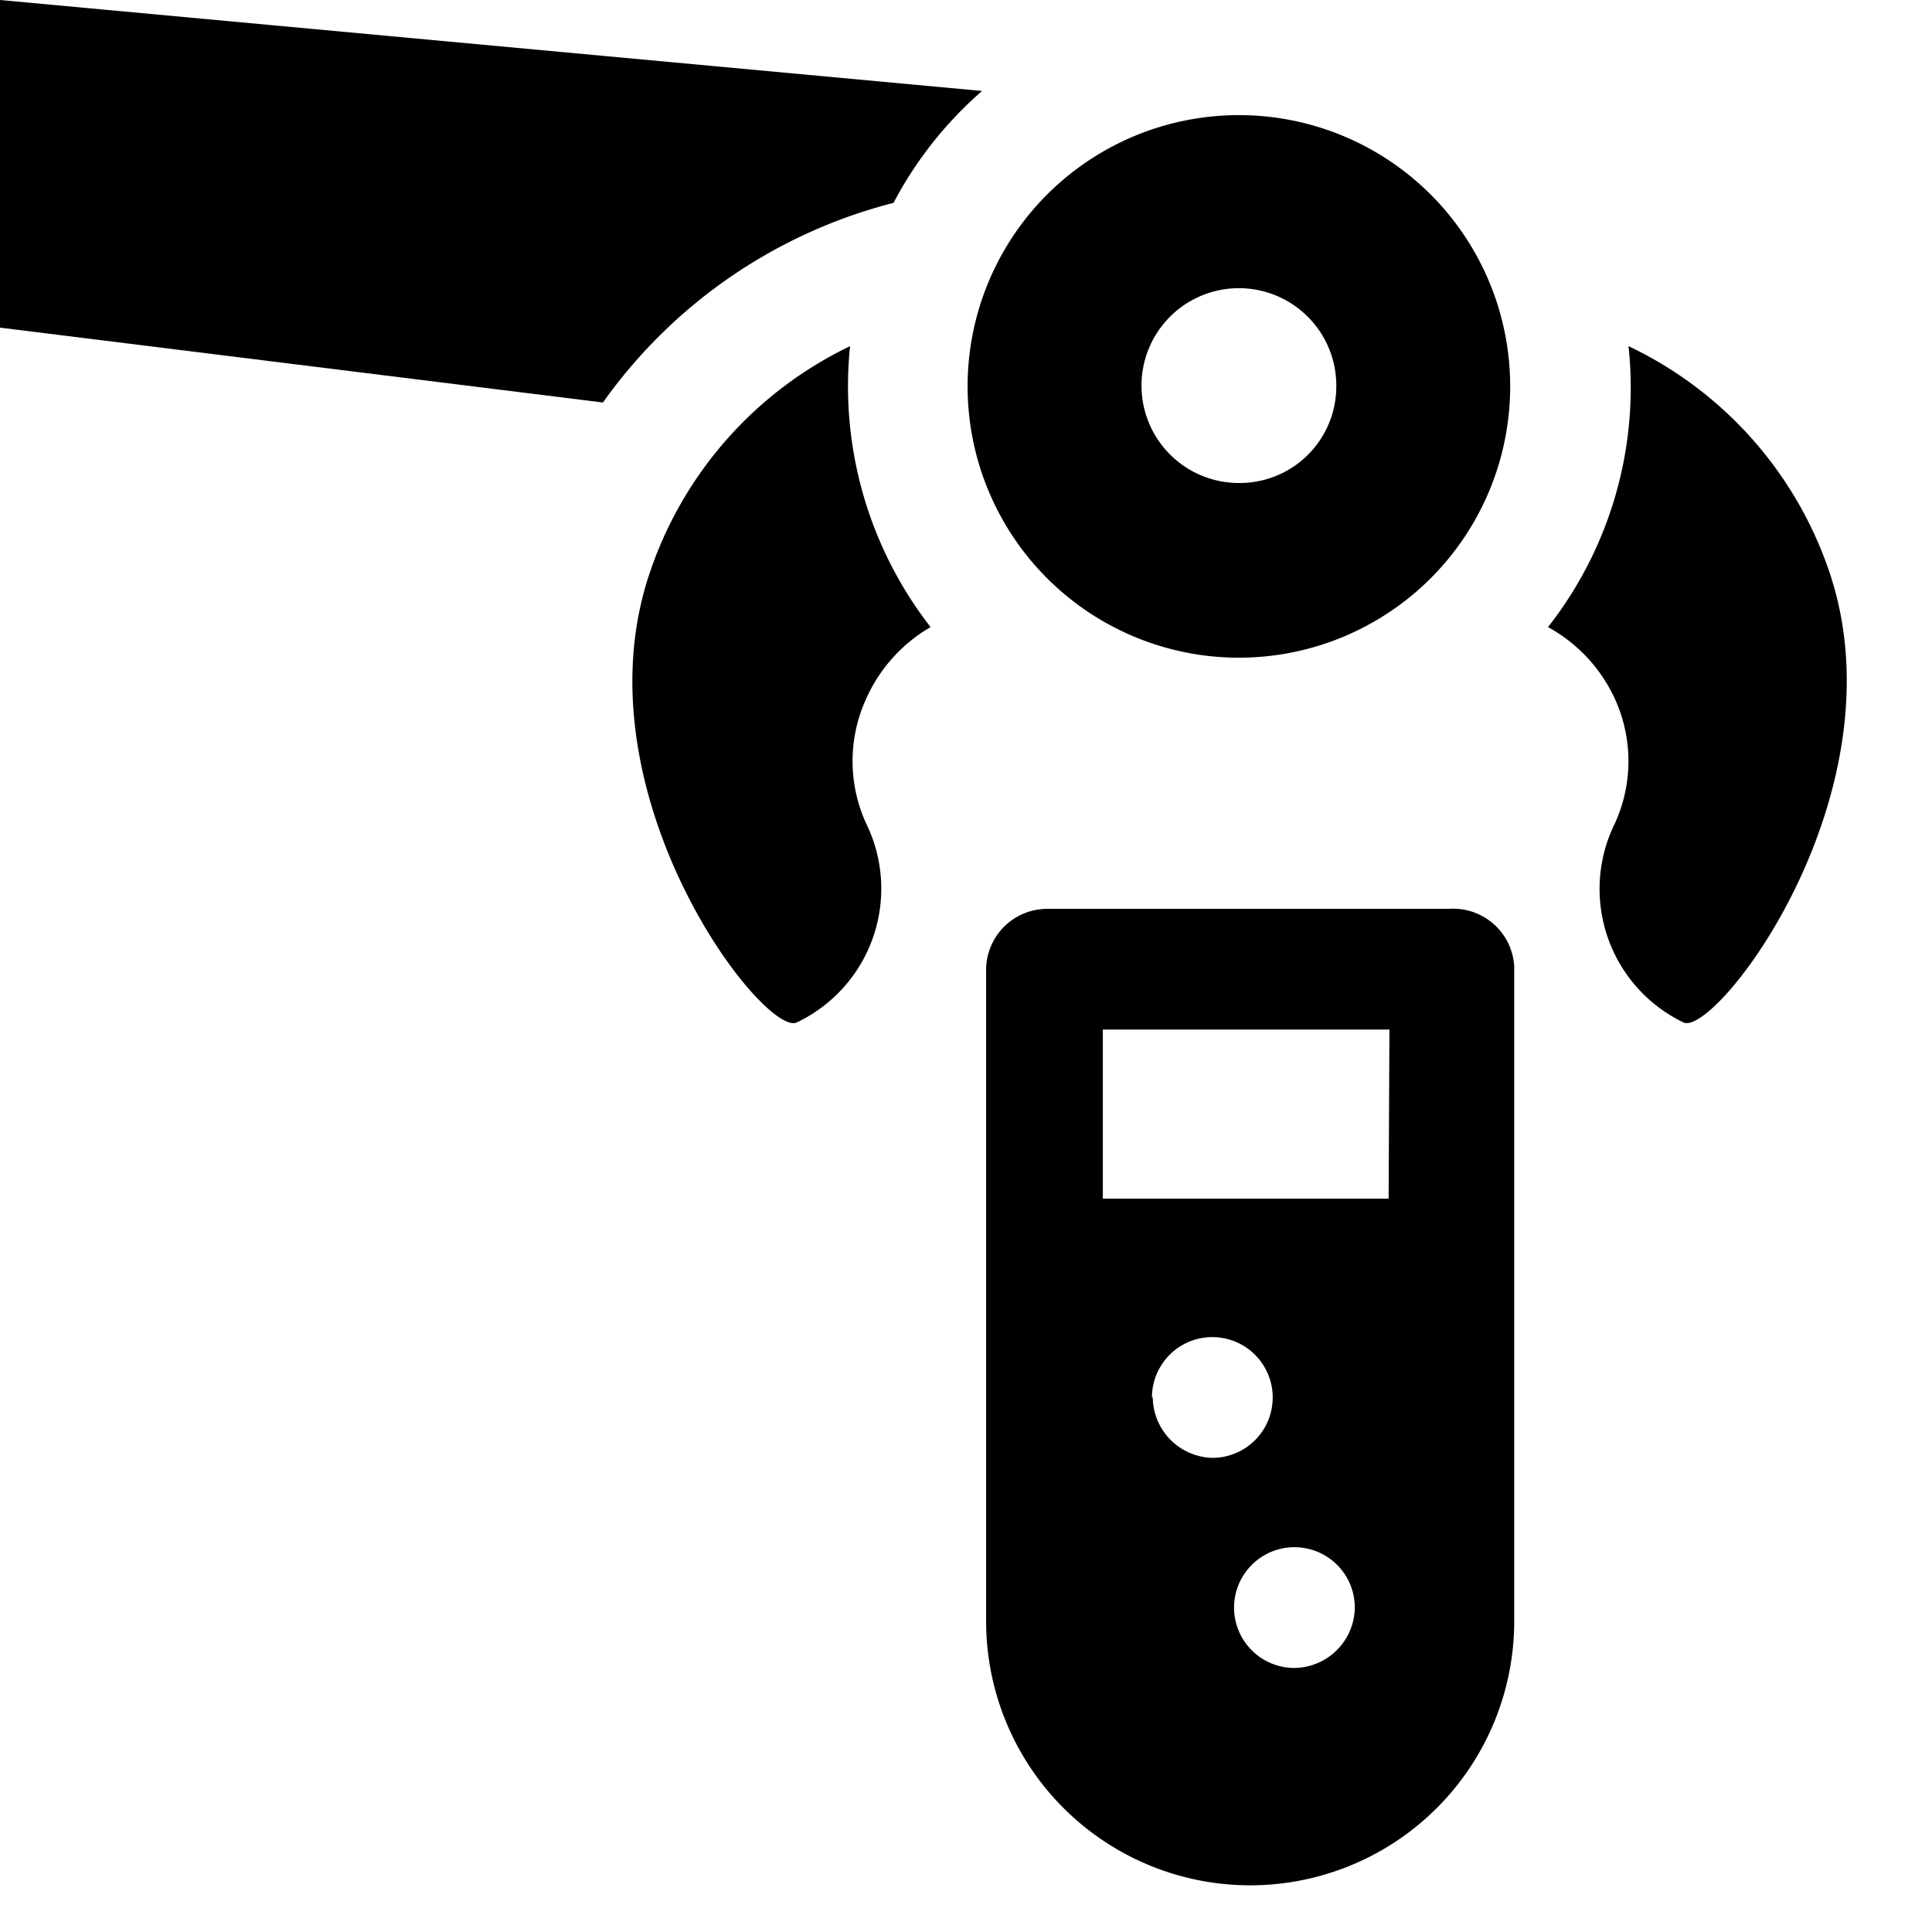
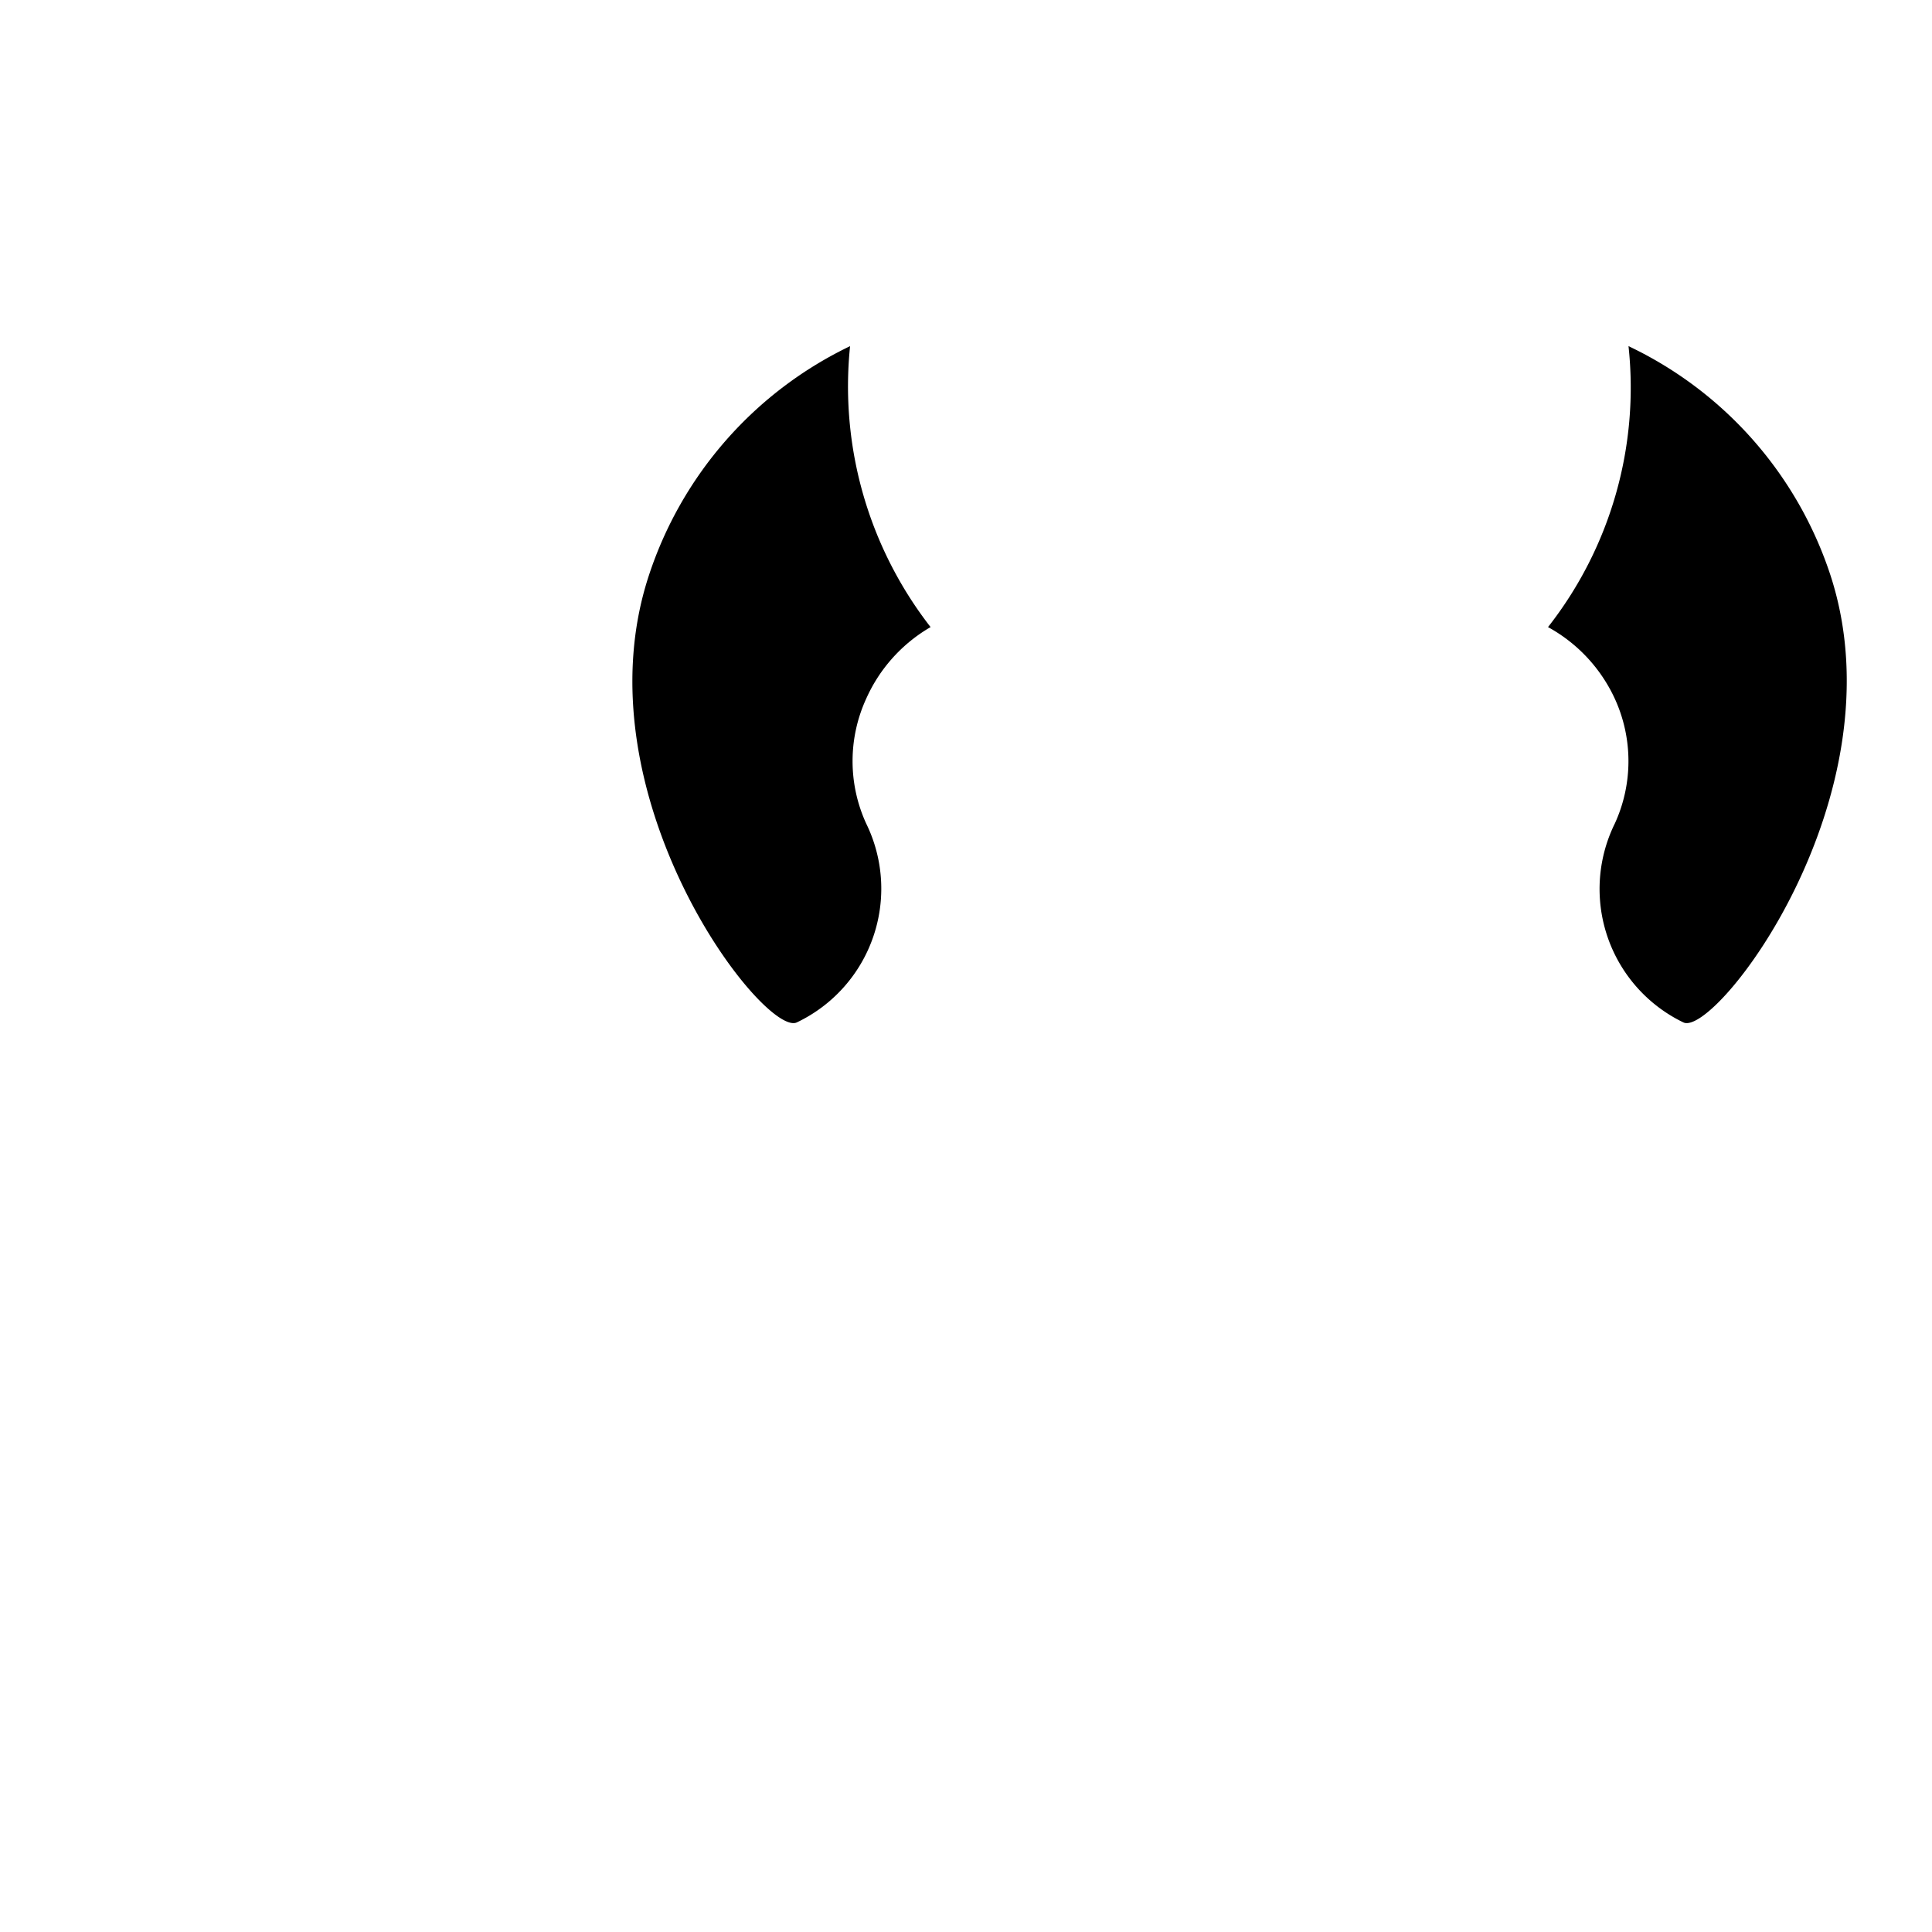
<svg xmlns="http://www.w3.org/2000/svg" viewBox="0 0 24 24">
  <g>
    <g>
      <path d="M22.74 7.15a4.81 4.81 0 0 0 -2.51 -2.85 4.82 4.82 0 0 1 -1 3.49 1.94 1.94 0 0 1 0.83 0.89 1.86 1.86 0 0 1 0 1.55 1.84 1.84 0 0 0 0.85 2.47c0.39 0.2 2.72 -2.81 1.83 -5.55Z" fill="#000000" stroke-width="1" />
      <path d="M11.56 7.79a4.87 4.87 0 0 1 -1 -3.49 4.83 4.83 0 0 0 -2.5 2.85C7.16 9.89 9.5 12.9 9.9 12.7a1.84 1.84 0 0 0 0.86 -2.47 1.86 1.86 0 0 1 0 -1.55 1.94 1.94 0 0 1 0.8 -0.89Z" fill="#000000" stroke-width="1" />
-       <path d="M11.1 2.52a4.8 4.8 0 0 1 1.1 -1.39L0 0v4.07L7.49 5a6.36 6.36 0 0 1 3.61 -2.48Z" fill="#000000" stroke-width="1" />
-       <path d="M15.39 1.43a3.37 3.37 0 1 0 3.37 3.37 3.37 3.37 0 0 0 -3.37 -3.37Zm0 4.57a1.21 1.21 0 1 1 1.21 -1.2A1.2 1.2 0 0 1 15.39 6Z" fill="#000000" stroke-width="1" />
    </g>
-     <path d="M18 11.29h-5a0.76 0.76 0 0 0 -0.75 0.75v8.1a3.28 3.28 0 0 0 6.56 0V12a0.76 0.76 0 0 0 -0.81 -0.71Zm-3.69 6.07a0.75 0.75 0 1 1 0.75 0.75 0.76 0.76 0 0 1 -0.74 -0.75Zm1.77 3.36a0.75 0.75 0 1 1 0.75 -0.75 0.76 0.76 0 0 1 -0.74 0.75Zm1.17 -5.83H13.7v-2.1h3.56Z" fill="#000000" stroke-width="1" />
  </g>
</svg>